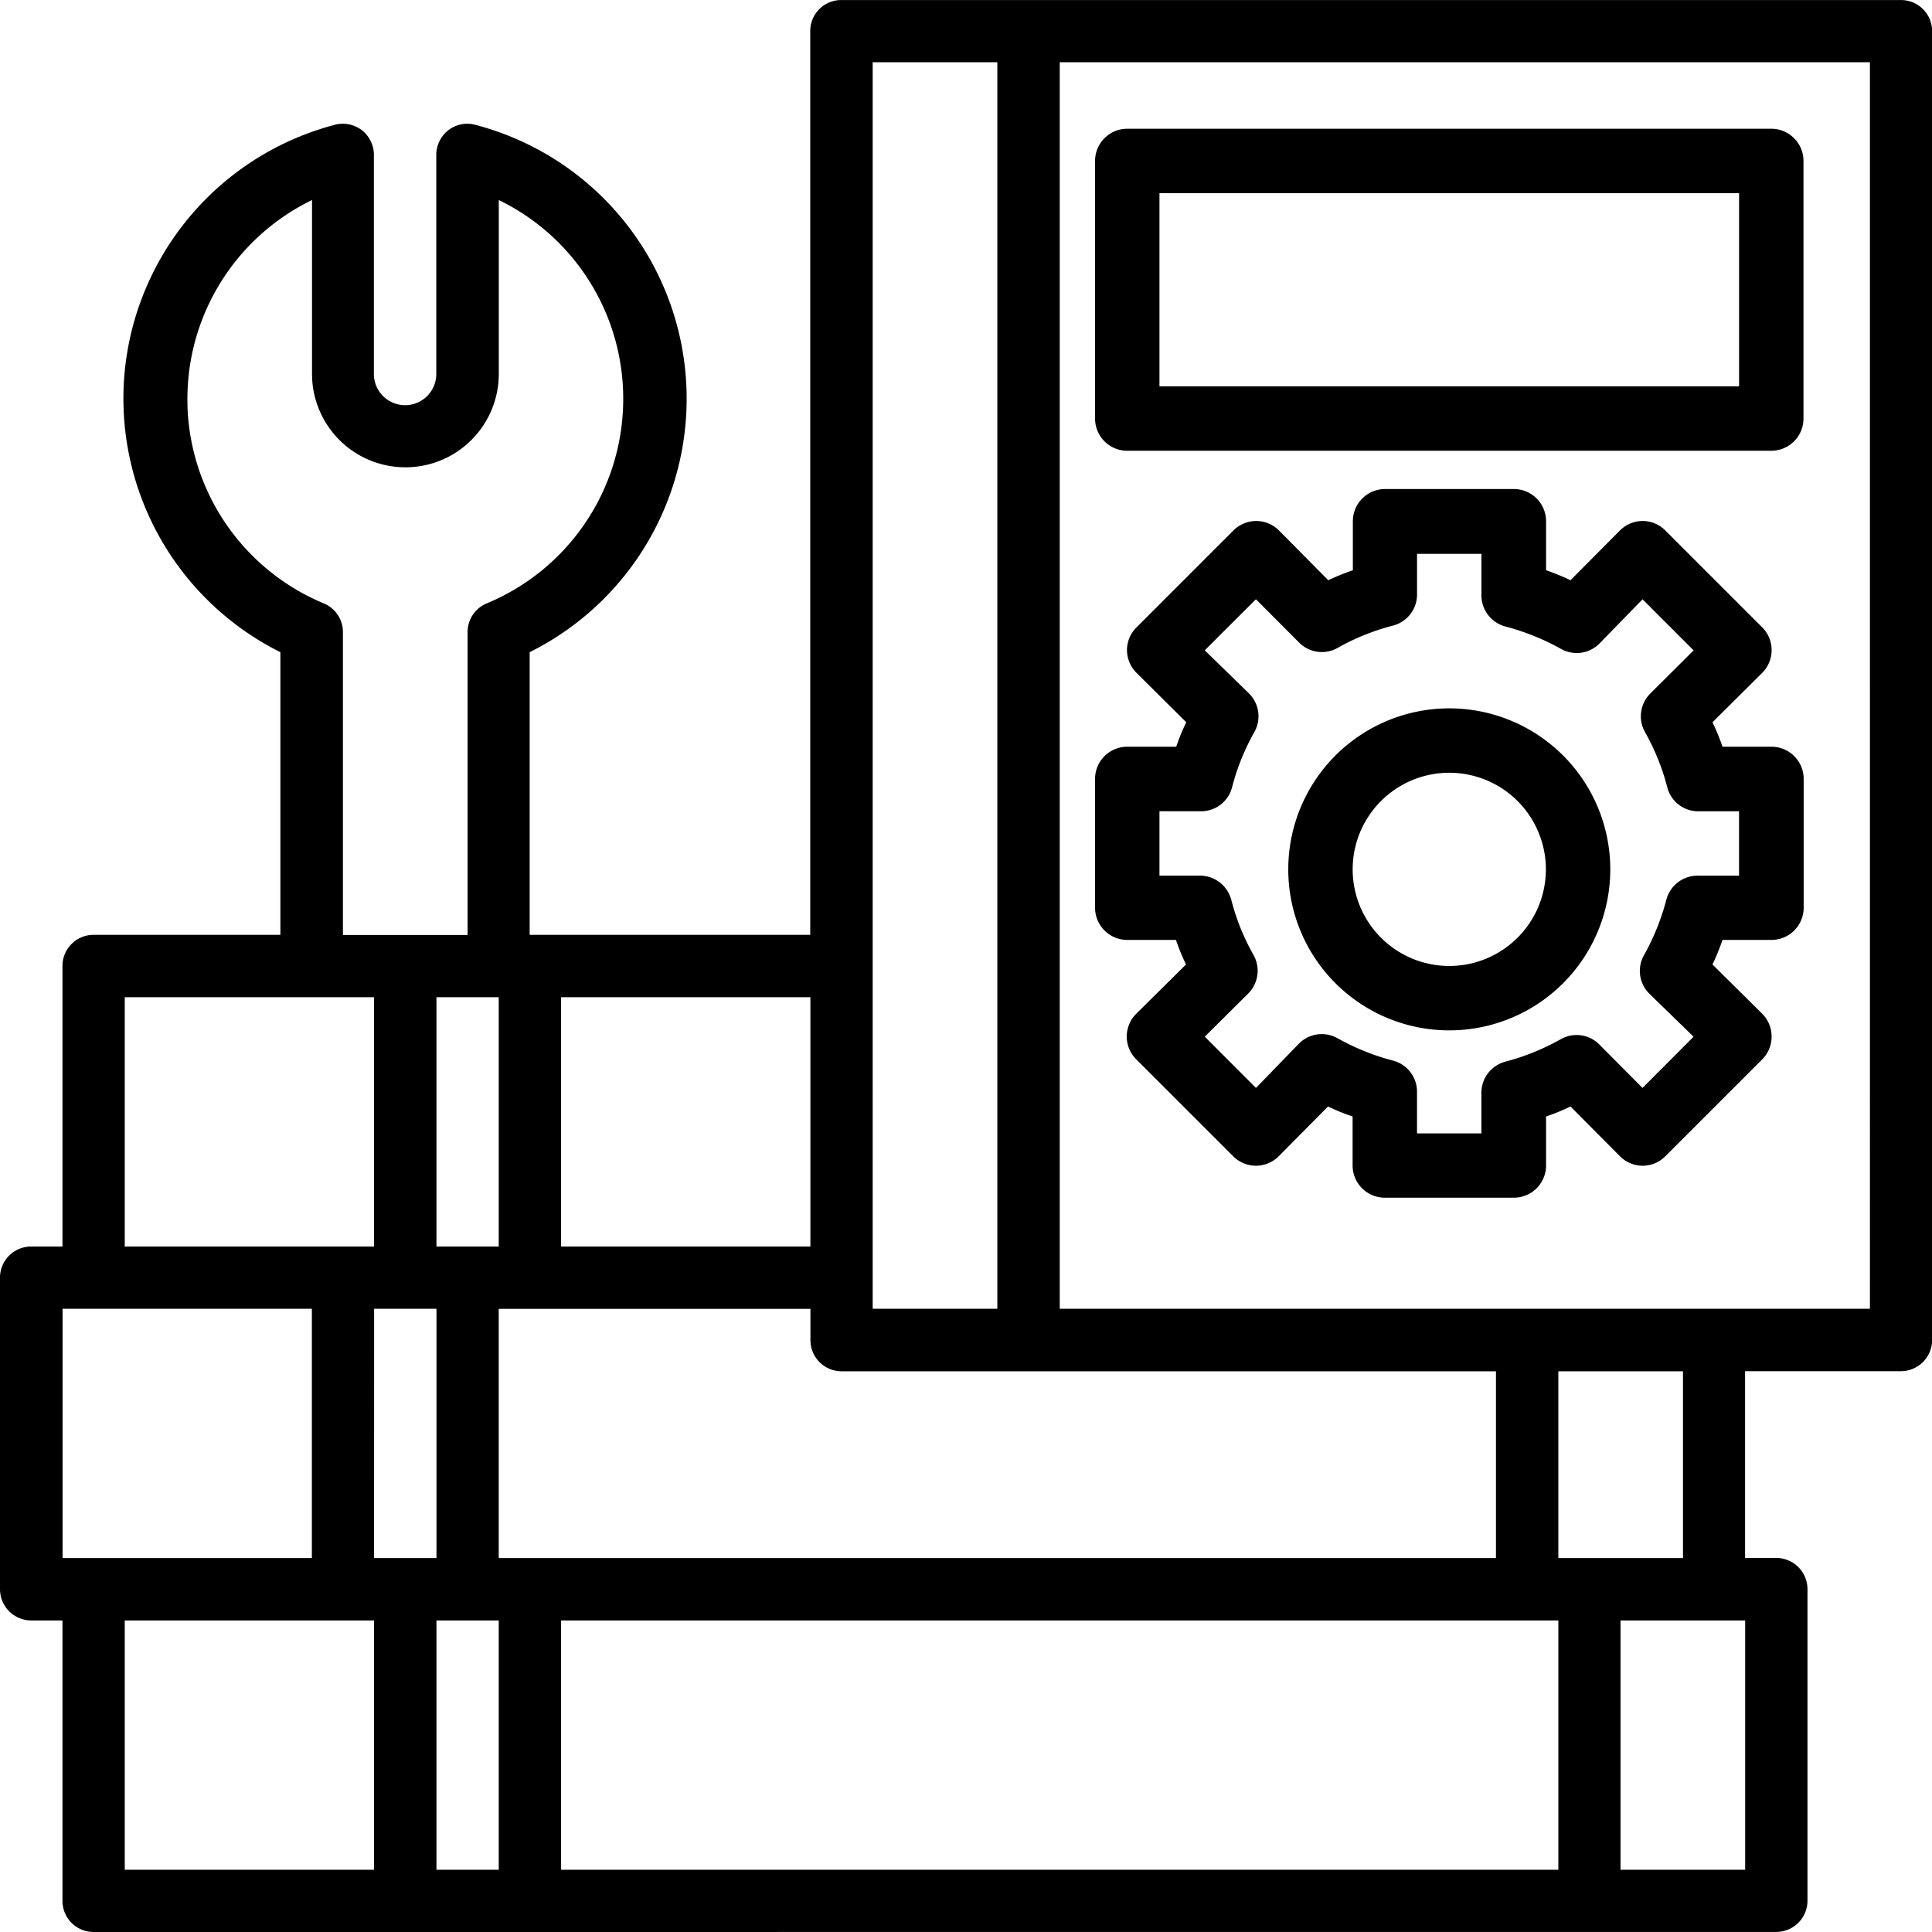
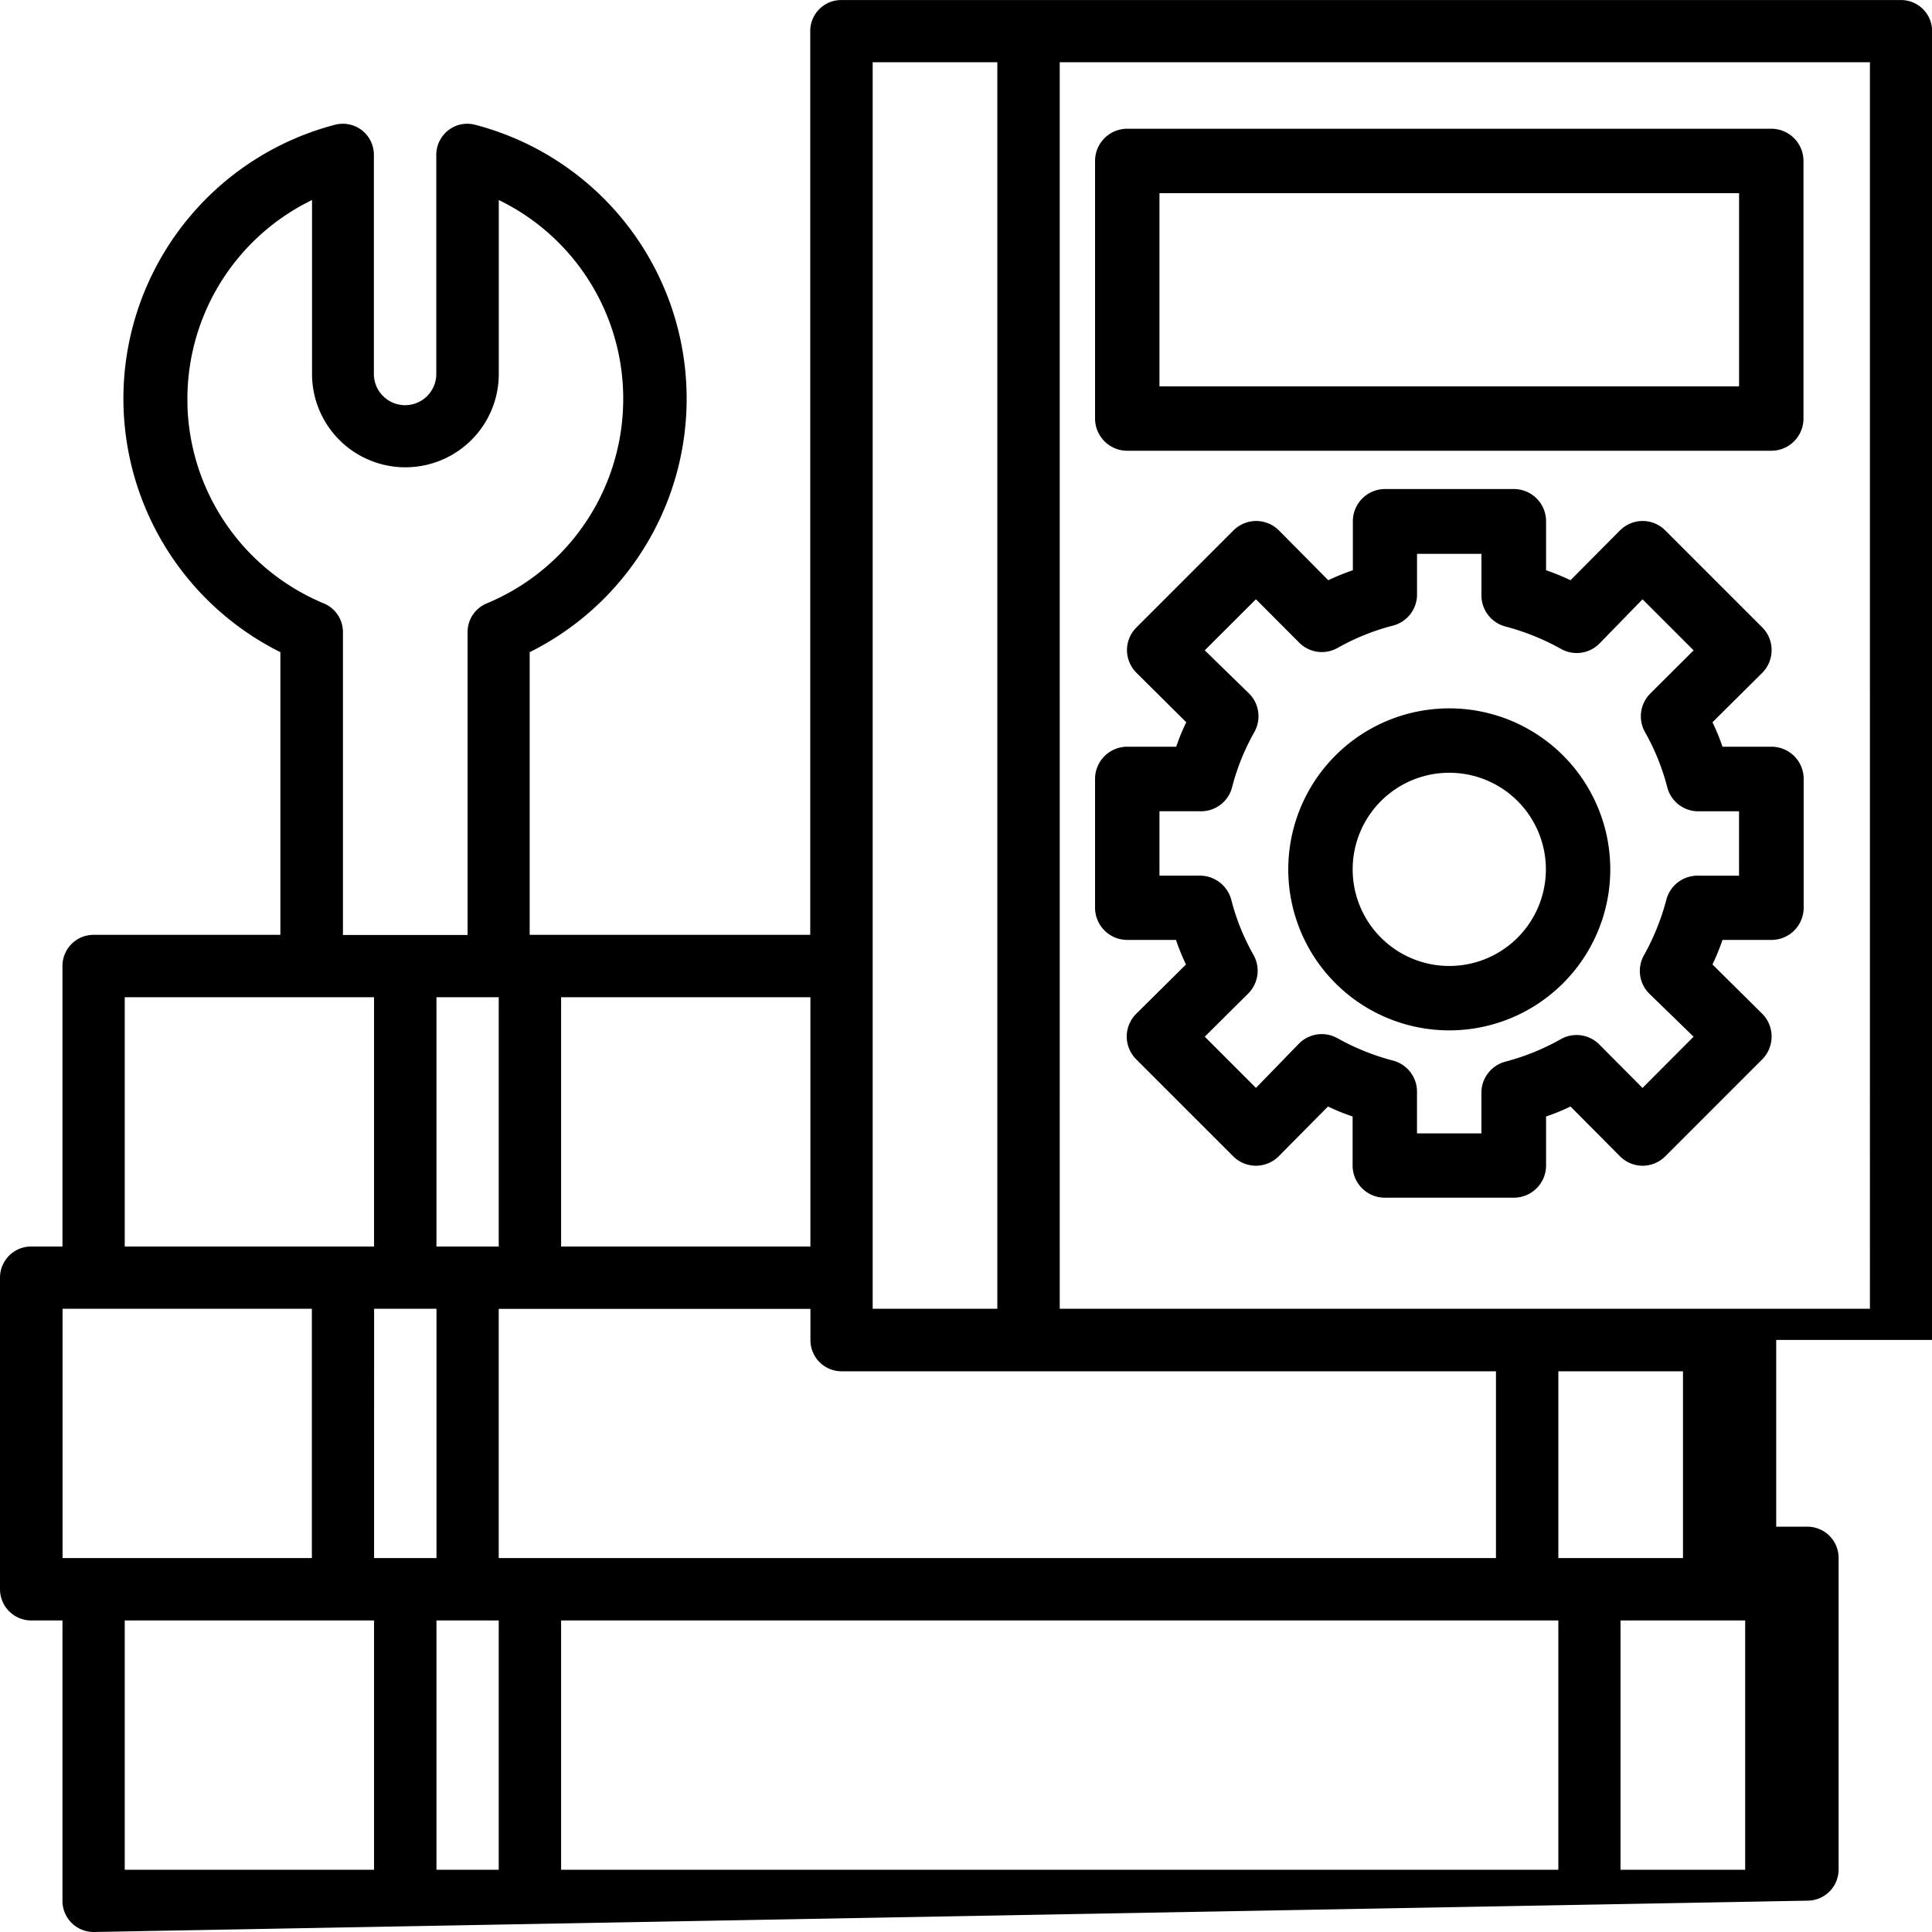
<svg xmlns="http://www.w3.org/2000/svg" t="1735011009099" class="icon" viewBox="0 0 1024 1024" version="1.1" p-id="5886" width="200" height="200">
-   <path d="M49.614 1024a16.487 16.487 0 0 1-16.504-16.504v-148.621H16.504a16.572 16.572 0 0 1-16.504-16.572v-165.126a16.504 16.504 0 0 1 16.504-16.504h16.606v-148.69a16.487 16.487 0 0 1 16.504-16.504h98.99v-149.816a150.192 150.192 0 0 1-82.401-149.816 150.192 150.192 0 0 1 111.295-129.711 16.572 16.572 0 0 1 14.541 3.072 16.606 16.606 0 0 1 6.127 13.415v115.631a16.555 16.555 0 0 0 16.504 16.504 16.538 16.538 0 0 0 16.572-16.504V82.622a16.623 16.623 0 0 1 6.161-13.415 16.367 16.367 0 0 1 14.439-3.072 149.953 149.953 0 0 1 111.295 129.711 150.021 150.021 0 0 1-82.401 149.816v149.816h148.707V16.521a16.436 16.436 0 0 1 16.504-16.504H1007.564a16.504 16.504 0 0 1 16.504 16.504v693.664a16.572 16.572 0 0 1-16.504 16.572h-82.64v98.99h16.572a16.555 16.555 0 0 1 16.504 16.504v165.211a16.555 16.555 0 0 1-16.504 16.504z m809.294-32.991h66.067v-132.135H858.909z m-561.512 0h528.555v-132.135H297.397z m-66.067 0h33.008v-132.135h-33.008z m-165.211 0h132.135v-132.135H66.118z m759.833-165.211h66.067v-98.99h-66.067z m-561.614 0h528.555v-98.99H446.052a16.504 16.504 0 0 1-16.504-16.572v-16.504h-165.211z m-66.067 0h33.076v-132.135h-33.059z m-165.108 0H165.296v-132.135H33.162z m528.521-132.135h429.412V32.991h-429.412z m-99.144 0h66.067V32.991h-66.067zM297.397 660.673h132.135v-132.135H297.397z m-66.067 0h33.008v-132.135h-33.008z m-165.211 0h132.135v-132.135H66.118z m33.23-445.728a117.337 117.337 0 0 0 72.177 104.827 16.47 16.47 0 0 1 10.24 15.361v160.432h66.067v-160.432a16.436 16.436 0 0 1 10.24-15.361 117.269 117.269 0 0 0 72.194-104.827 117.013 117.013 0 0 0-65.897-108.923v92.163a49.495 49.495 0 0 1-49.495 49.495 49.495 49.495 0 0 1-49.495-49.495v-92.163a117.218 117.218 0 0 0-65.999 108.991zM733.976 634.799a17.067 17.067 0 0 1-17.067-17.067v-25.976a110.152 110.152 0 0 1-13.039-5.291l-26.028 26.284a17.187 17.187 0 0 1-12.169 5.12 17.187 17.187 0 0 1-12.169-5.12l-51.202-51.202a17.17 17.17 0 0 1-5.12-12.152 17.17 17.17 0 0 1 5.12-12.152l26.301-26.045a112.866 112.866 0 0 1-5.308-13.022h-25.823a17.067 17.067 0 0 1-17.067-17.067v-68.269a17.067 17.067 0 0 1 17.067-17.067h25.959a106.278 106.278 0 0 1 5.308-12.954l-26.301-26.13a17.17 17.17 0 0 1-5.12-12.152 17.067 17.067 0 0 1 5.12-12.084l51.202-51.202a17.187 17.187 0 0 1 12.169-5.12 17.187 17.187 0 0 1 12.169 5.12l26.028 26.284a125.035 125.035 0 0 1 13.039-5.291v-25.976a17.067 17.067 0 0 1 17.067-17.067h68.269a17.067 17.067 0 0 1 17.067 17.067v25.976a120.495 120.495 0 0 1 12.937 5.291l26.13-26.284a17.067 17.067 0 0 1 12.169-5.12 16.948 16.948 0 0 1 12.067 5.12l51.202 51.202a16.948 16.948 0 0 1 5.035 12.084 17.067 17.067 0 0 1-5.035 12.152l-26.301 26.13a118.122 118.122 0 0 1 5.308 12.954h25.959a17.067 17.067 0 0 1 17.067 17.067v68.269a17.067 17.067 0 0 1-17.067 17.067h-25.959a126.178 126.178 0 0 1-5.308 13.022l26.301 26.045a17.067 17.067 0 0 1 5.035 12.152 17.067 17.067 0 0 1-5.035 12.152l-51.202 51.202a16.965 16.965 0 0 1-12.067 5.12 17.067 17.067 0 0 1-12.169-5.12l-26.13-26.284a106.465 106.465 0 0 1-12.937 5.291v25.976a17.067 17.067 0 0 1-17.067 17.067z m-24.935-84.449a123.345 123.345 0 0 0 29.202 11.759 17.067 17.067 0 0 1 12.8 17.067v21.556h34.134v-20.993a17.067 17.067 0 0 1 12.8-17.067 123.499 123.499 0 0 0 29.202-11.845 16.965 16.965 0 0 1 20.481 2.765l22.904 23.041 27.069-27.154-23.536-22.887a16.965 16.965 0 0 1-2.662-20.481 125.666 125.666 0 0 0 11.759-29.202 17.067 17.067 0 0 1 17.067-12.783h21.471v-34.134h-20.993a16.948 16.948 0 0 1-17.067-12.783 120.87 120.87 0 0 0-11.759-29.134 17.067 17.067 0 0 1 2.765-20.481l22.972-22.887-27.069-27.069-22.904 23.519a16.948 16.948 0 0 1-20.481 2.68 126.707 126.707 0 0 0-29.202-11.759 17.067 17.067 0 0 1-12.8-17.067v-21.471h-34.134v20.993a17.067 17.067 0 0 1-12.8 17.067 120.017 120.017 0 0 0-29.202 11.759 16.965 16.965 0 0 1-20.481-2.765l-22.904-22.972-27.137 27.069 23.502 22.887a17.067 17.067 0 0 1 2.765 20.481 120.87 120.87 0 0 0-11.759 29.134 16.948 16.948 0 0 1-17.067 12.783h-21.436v34.134h20.993a17.221 17.221 0 0 1 17.067 12.783 118.771 118.771 0 0 0 11.759 29.202 17.067 17.067 0 0 1-2.765 20.481l-23.041 22.887 27.137 27.154 22.904-23.604a17.067 17.067 0 0 1 11.947-4.915 16.931 16.931 0 0 1 8.534 2.304z m-26.232-89.569a85.336 85.336 0 0 1 85.336-85.336 85.336 85.336 0 0 1 85.336 85.336 85.336 85.336 0 0 1-85.336 85.336 85.336 85.336 0 0 1-85.336-85.336z m34.134 0a51.202 51.202 0 0 0 51.202 51.202 51.202 51.202 0 0 0 51.202-51.202 51.202 51.202 0 0 0-51.202-51.202 51.202 51.202 0 0 0-51.202 51.202z m-119.471-221.874a17.067 17.067 0 0 1-17.067-17.067v-136.538a17.067 17.067 0 0 1 17.067-17.067h341.345a17.067 17.067 0 0 1 17.067 17.067v136.538a17.067 17.067 0 0 1-17.067 17.067z m17.067-34.134h307.21v-102.403h-307.21z" fill="#000000" p-id="5887" />
+   <path d="M49.614 1024a16.487 16.487 0 0 1-16.504-16.504v-148.621H16.504a16.572 16.572 0 0 1-16.504-16.572v-165.126a16.504 16.504 0 0 1 16.504-16.504h16.606v-148.69a16.487 16.487 0 0 1 16.504-16.504h98.99v-149.816a150.192 150.192 0 0 1-82.401-149.816 150.192 150.192 0 0 1 111.295-129.711 16.572 16.572 0 0 1 14.541 3.072 16.606 16.606 0 0 1 6.127 13.415v115.631a16.555 16.555 0 0 0 16.504 16.504 16.538 16.538 0 0 0 16.572-16.504V82.622a16.623 16.623 0 0 1 6.161-13.415 16.367 16.367 0 0 1 14.439-3.072 149.953 149.953 0 0 1 111.295 129.711 150.021 150.021 0 0 1-82.401 149.816v149.816h148.707V16.521a16.436 16.436 0 0 1 16.504-16.504H1007.564a16.504 16.504 0 0 1 16.504 16.504v693.664h-82.64v98.99h16.572a16.555 16.555 0 0 1 16.504 16.504v165.211a16.555 16.555 0 0 1-16.504 16.504z m809.294-32.991h66.067v-132.135H858.909z m-561.512 0h528.555v-132.135H297.397z m-66.067 0h33.008v-132.135h-33.008z m-165.211 0h132.135v-132.135H66.118z m759.833-165.211h66.067v-98.99h-66.067z m-561.614 0h528.555v-98.99H446.052a16.504 16.504 0 0 1-16.504-16.572v-16.504h-165.211z m-66.067 0h33.076v-132.135h-33.059z m-165.108 0H165.296v-132.135H33.162z m528.521-132.135h429.412V32.991h-429.412z m-99.144 0h66.067V32.991h-66.067zM297.397 660.673h132.135v-132.135H297.397z m-66.067 0h33.008v-132.135h-33.008z m-165.211 0h132.135v-132.135H66.118z m33.23-445.728a117.337 117.337 0 0 0 72.177 104.827 16.47 16.47 0 0 1 10.24 15.361v160.432h66.067v-160.432a16.436 16.436 0 0 1 10.24-15.361 117.269 117.269 0 0 0 72.194-104.827 117.013 117.013 0 0 0-65.897-108.923v92.163a49.495 49.495 0 0 1-49.495 49.495 49.495 49.495 0 0 1-49.495-49.495v-92.163a117.218 117.218 0 0 0-65.999 108.991zM733.976 634.799a17.067 17.067 0 0 1-17.067-17.067v-25.976a110.152 110.152 0 0 1-13.039-5.291l-26.028 26.284a17.187 17.187 0 0 1-12.169 5.12 17.187 17.187 0 0 1-12.169-5.12l-51.202-51.202a17.17 17.17 0 0 1-5.12-12.152 17.17 17.17 0 0 1 5.12-12.152l26.301-26.045a112.866 112.866 0 0 1-5.308-13.022h-25.823a17.067 17.067 0 0 1-17.067-17.067v-68.269a17.067 17.067 0 0 1 17.067-17.067h25.959a106.278 106.278 0 0 1 5.308-12.954l-26.301-26.13a17.17 17.17 0 0 1-5.12-12.152 17.067 17.067 0 0 1 5.12-12.084l51.202-51.202a17.187 17.187 0 0 1 12.169-5.12 17.187 17.187 0 0 1 12.169 5.12l26.028 26.284a125.035 125.035 0 0 1 13.039-5.291v-25.976a17.067 17.067 0 0 1 17.067-17.067h68.269a17.067 17.067 0 0 1 17.067 17.067v25.976a120.495 120.495 0 0 1 12.937 5.291l26.13-26.284a17.067 17.067 0 0 1 12.169-5.12 16.948 16.948 0 0 1 12.067 5.12l51.202 51.202a16.948 16.948 0 0 1 5.035 12.084 17.067 17.067 0 0 1-5.035 12.152l-26.301 26.13a118.122 118.122 0 0 1 5.308 12.954h25.959a17.067 17.067 0 0 1 17.067 17.067v68.269a17.067 17.067 0 0 1-17.067 17.067h-25.959a126.178 126.178 0 0 1-5.308 13.022l26.301 26.045a17.067 17.067 0 0 1 5.035 12.152 17.067 17.067 0 0 1-5.035 12.152l-51.202 51.202a16.965 16.965 0 0 1-12.067 5.12 17.067 17.067 0 0 1-12.169-5.12l-26.13-26.284a106.465 106.465 0 0 1-12.937 5.291v25.976a17.067 17.067 0 0 1-17.067 17.067z m-24.935-84.449a123.345 123.345 0 0 0 29.202 11.759 17.067 17.067 0 0 1 12.8 17.067v21.556h34.134v-20.993a17.067 17.067 0 0 1 12.8-17.067 123.499 123.499 0 0 0 29.202-11.845 16.965 16.965 0 0 1 20.481 2.765l22.904 23.041 27.069-27.154-23.536-22.887a16.965 16.965 0 0 1-2.662-20.481 125.666 125.666 0 0 0 11.759-29.202 17.067 17.067 0 0 1 17.067-12.783h21.471v-34.134h-20.993a16.948 16.948 0 0 1-17.067-12.783 120.87 120.87 0 0 0-11.759-29.134 17.067 17.067 0 0 1 2.765-20.481l22.972-22.887-27.069-27.069-22.904 23.519a16.948 16.948 0 0 1-20.481 2.68 126.707 126.707 0 0 0-29.202-11.759 17.067 17.067 0 0 1-12.8-17.067v-21.471h-34.134v20.993a17.067 17.067 0 0 1-12.8 17.067 120.017 120.017 0 0 0-29.202 11.759 16.965 16.965 0 0 1-20.481-2.765l-22.904-22.972-27.137 27.069 23.502 22.887a17.067 17.067 0 0 1 2.765 20.481 120.87 120.87 0 0 0-11.759 29.134 16.948 16.948 0 0 1-17.067 12.783h-21.436v34.134h20.993a17.221 17.221 0 0 1 17.067 12.783 118.771 118.771 0 0 0 11.759 29.202 17.067 17.067 0 0 1-2.765 20.481l-23.041 22.887 27.137 27.154 22.904-23.604a17.067 17.067 0 0 1 11.947-4.915 16.931 16.931 0 0 1 8.534 2.304z m-26.232-89.569a85.336 85.336 0 0 1 85.336-85.336 85.336 85.336 0 0 1 85.336 85.336 85.336 85.336 0 0 1-85.336 85.336 85.336 85.336 0 0 1-85.336-85.336z m34.134 0a51.202 51.202 0 0 0 51.202 51.202 51.202 51.202 0 0 0 51.202-51.202 51.202 51.202 0 0 0-51.202-51.202 51.202 51.202 0 0 0-51.202 51.202z m-119.471-221.874a17.067 17.067 0 0 1-17.067-17.067v-136.538a17.067 17.067 0 0 1 17.067-17.067h341.345a17.067 17.067 0 0 1 17.067 17.067v136.538a17.067 17.067 0 0 1-17.067 17.067z m17.067-34.134h307.21v-102.403h-307.21z" fill="#000000" p-id="5887" />
</svg>